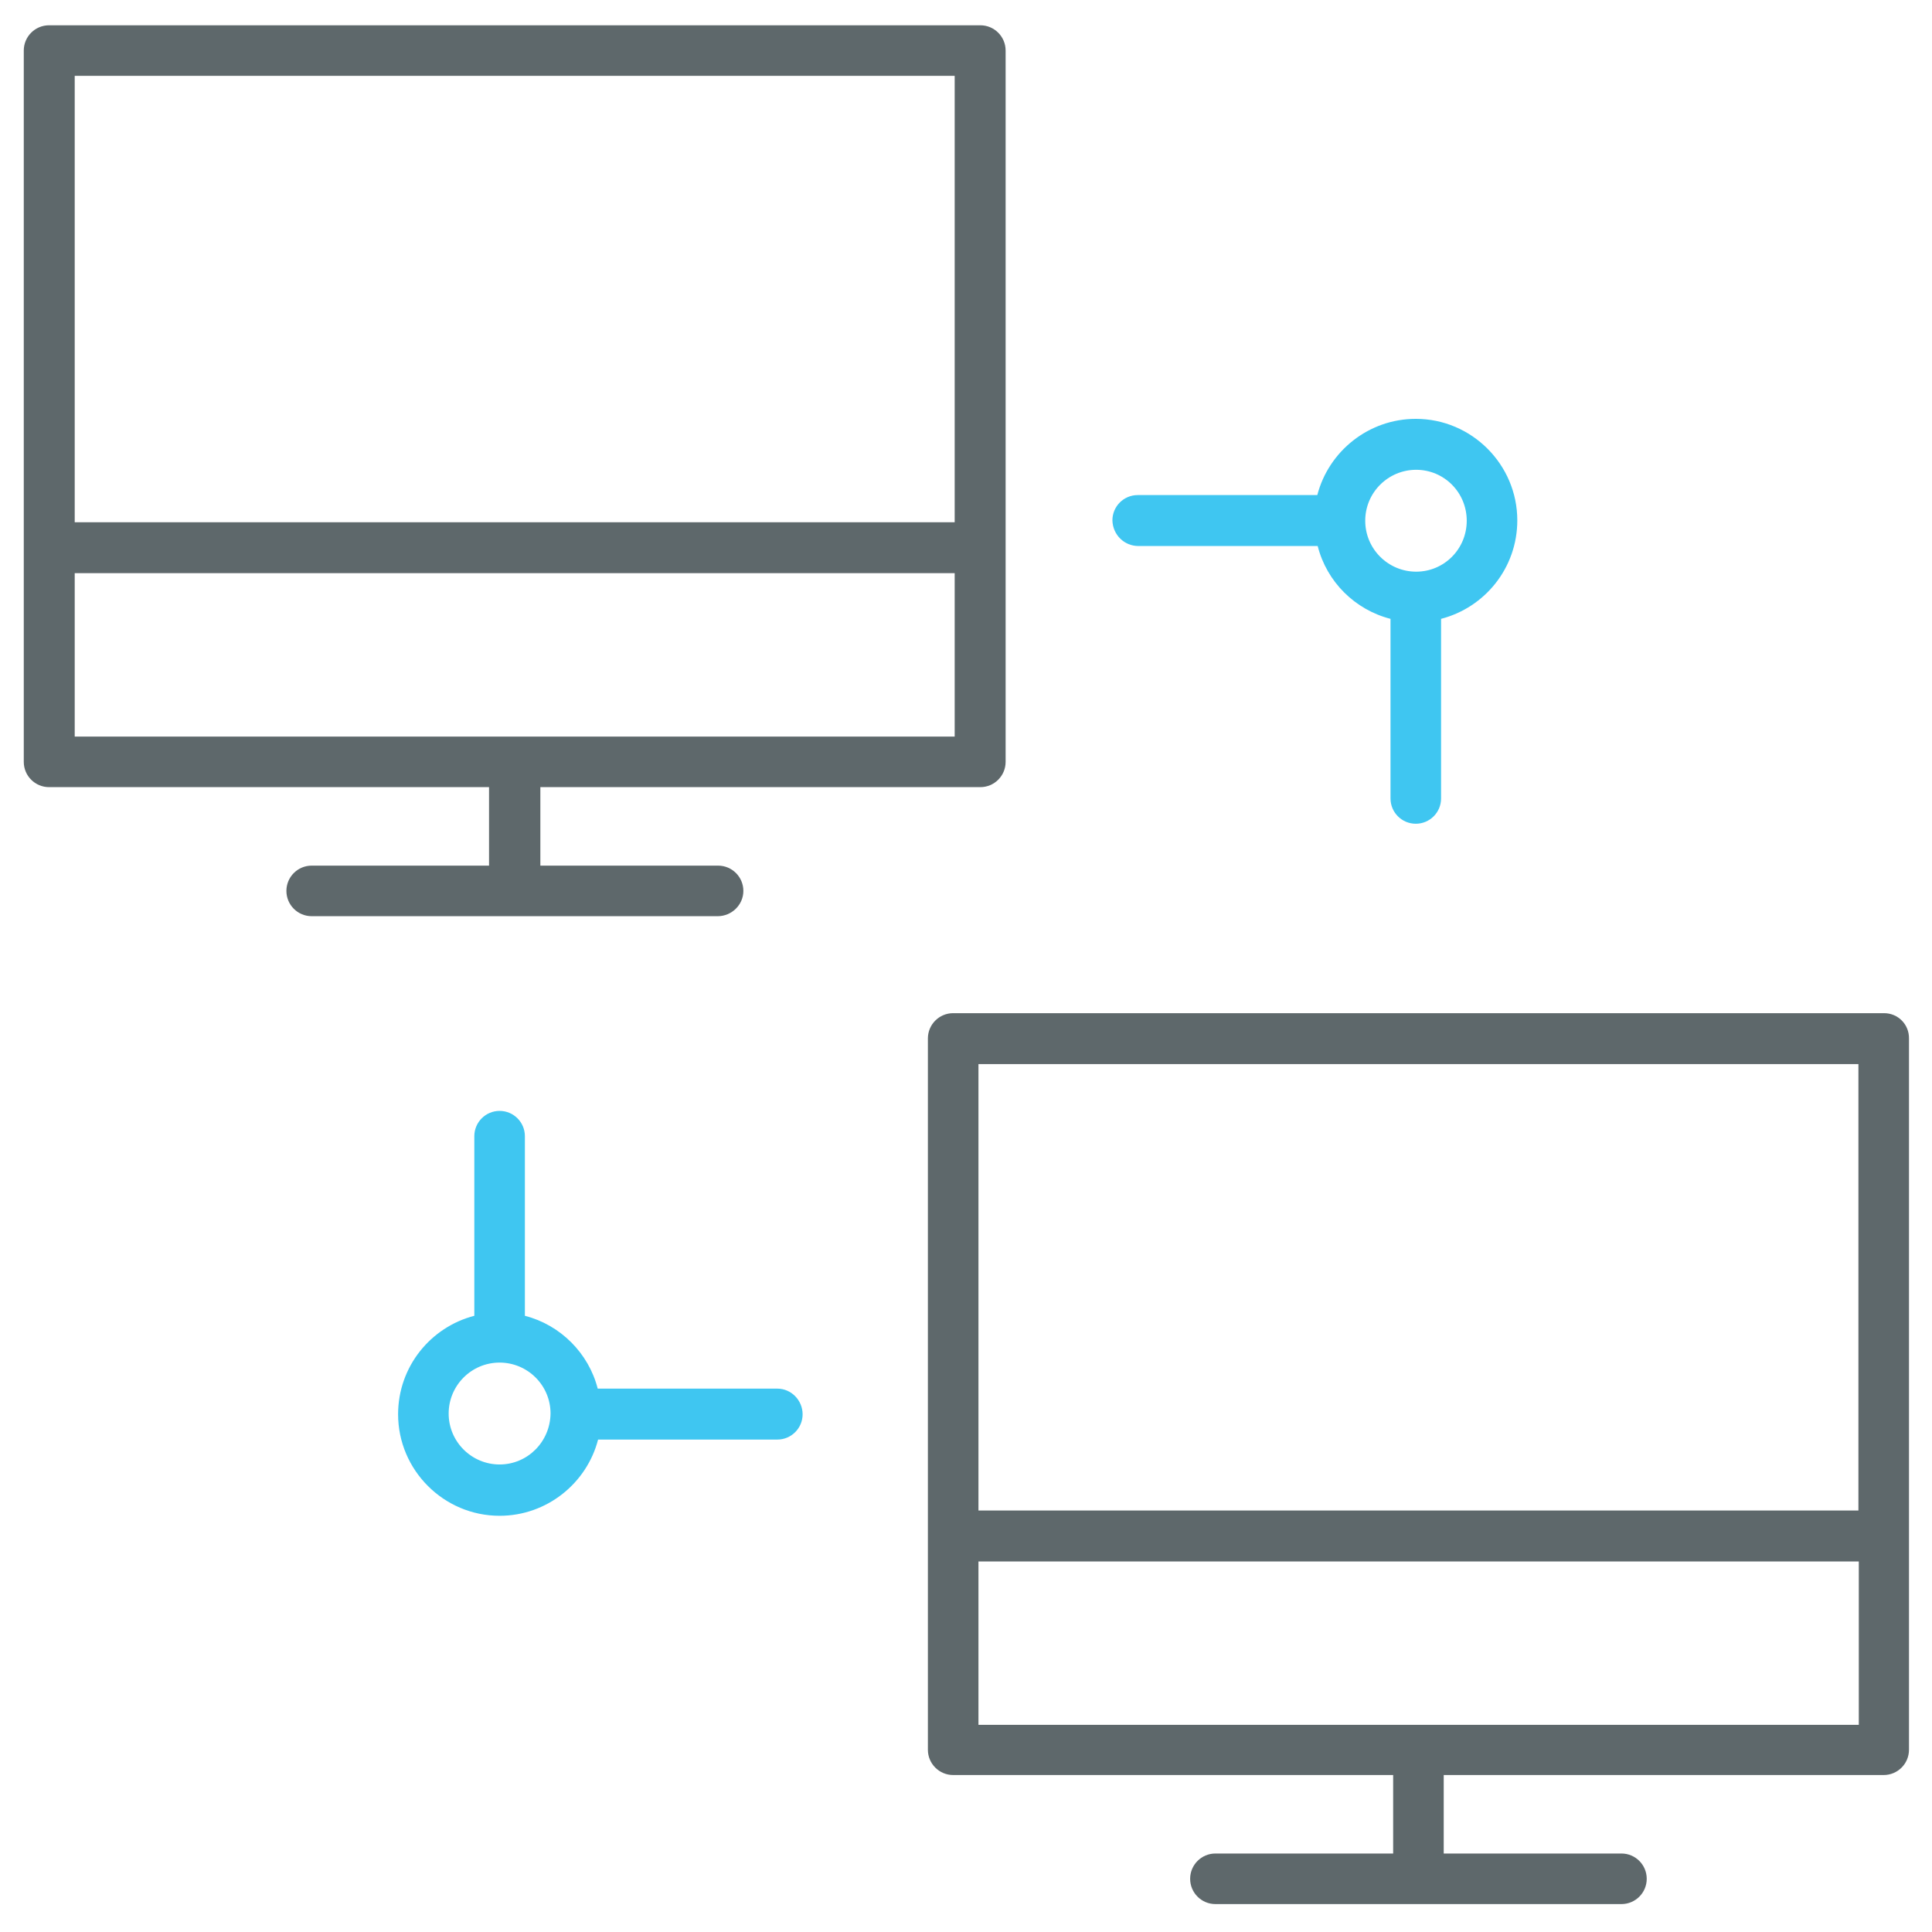
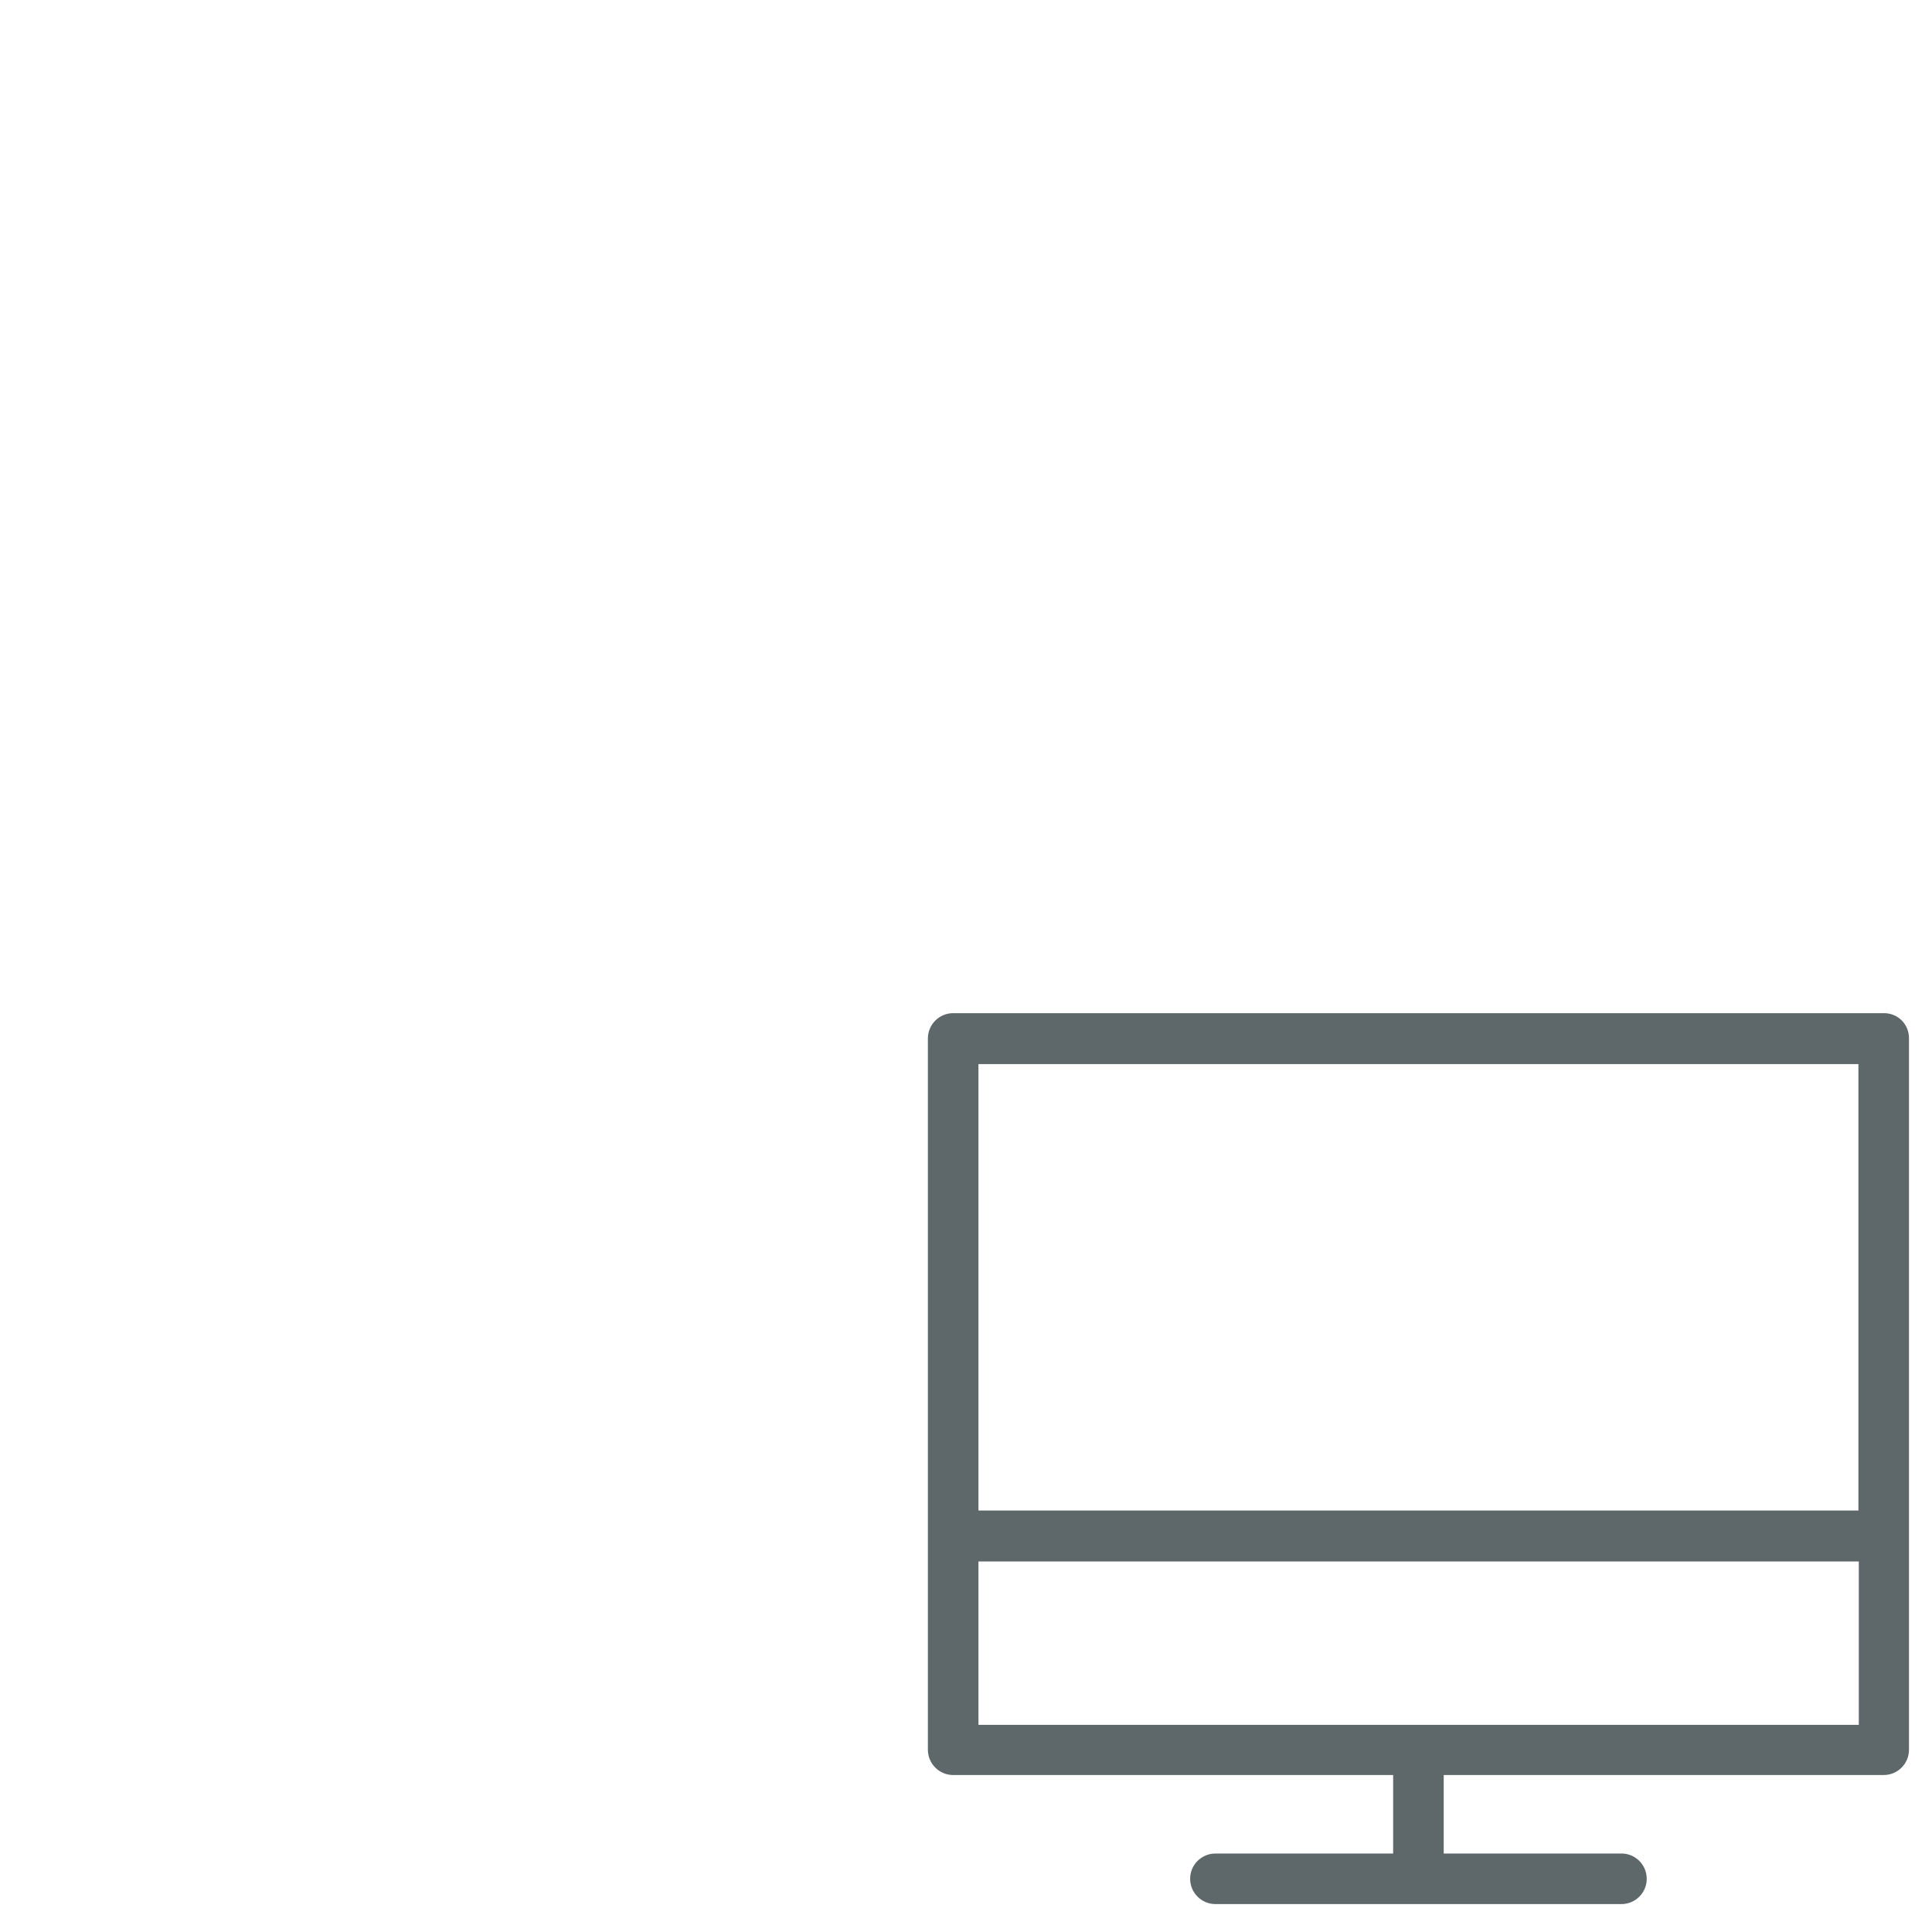
<svg xmlns="http://www.w3.org/2000/svg" version="1.1" id="Layer_1" x="0px" y="0px" viewBox="0 0 512 512" style="enable-background:new 0 0 512 512;" xml:space="preserve">
  <style type="text/css">
	.st0{fill:#3FC6F1;}
	.st1{fill:#5E686B;}
</style>
-   <path class="st0" d="M206,368h-47.6c-2.4-9.4-9.9-16.9-19.3-19.3v-47.6c0-3.7-3-6.7-6.7-6.7c-3.7,0-6.7,3-6.7,6.7v47.6  c-11.6,3-20.2,13.5-20.2,26.1c0,14.8,12.1,26.9,26.9,26.9c12.5,0,23.1-8.6,26.1-20.2H206c3.7,0,6.7-3,6.7-6.7S209.7,368,206,368z   M132.4,388.1c-7.4,0-13.5-6-13.5-13.5c0-7.4,6-13.5,13.5-13.5c7.4,0,13.5,6,13.5,13.5C145.8,382.1,139.8,388.1,132.4,388.1z" />
-   <path class="st0" d="M301.7,144.7h47.5c2.4,9.5,9.9,16.9,19.3,19.3v47.6c0,3.7,3,6.7,6.7,6.7c3.7,0,6.7-3,6.7-6.7V164  c11.6-3,20.2-13.5,20.2-26.1c0-14.8-12.1-26.9-26.9-26.9c-12.5,0-23.1,8.6-26.1,20.2h-47.6c-3.7,0-6.7,3-6.7,6.7  C294.9,141.7,297.9,144.7,301.7,144.7z M375.3,124.5c7.4,0,13.4,6,13.4,13.5s-6,13.5-13.4,13.5c-7.4,0-13.5-6-13.5-13.5  S367.9,124.5,375.3,124.5z" />
-   <path class="st1" d="M197,236.1c0-3.7-3-6.7-6.7-6.7h-47.1v-20.8h116.6c3.7,0,6.7-3,6.7-6.7V13.4c0-3.7-3-6.7-6.7-6.7H13  c-3.7,0-6.7,3-6.7,6.7v188.5c0,3.7,3,6.7,6.7,6.7h116.6v20.8H82.6c-3.7,0-6.7,3-6.7,6.7s3,6.7,6.7,6.7h107.6  C193.9,242.8,197,239.8,197,236.1z M253,20.1v118.3H19.8V20.1H253z M19.8,151.9H253v43.3H19.8V151.9z" />
  <path class="st1" d="M499.3,268.5H252.6c-3.7,0-6.7,3-6.7,6.7v188.5c0,3.7,3,6.7,6.7,6.7h116.6v20.8h-47.1c-3.7,0-6.7,3-6.7,6.7  s3,6.7,6.7,6.7h107.6c3.7,0,6.7-3,6.7-6.7s-3-6.7-6.7-6.7h-47.1v-20.8h116.6c3.7,0,6.7-3,6.7-6.7V275.3  C506,271.5,503,268.5,499.3,268.5z M492.5,282v118.3H259.3V282L492.5,282L492.5,282z M259.3,457.1v-43.3h233.3v43.3H259.3z" />
</svg>